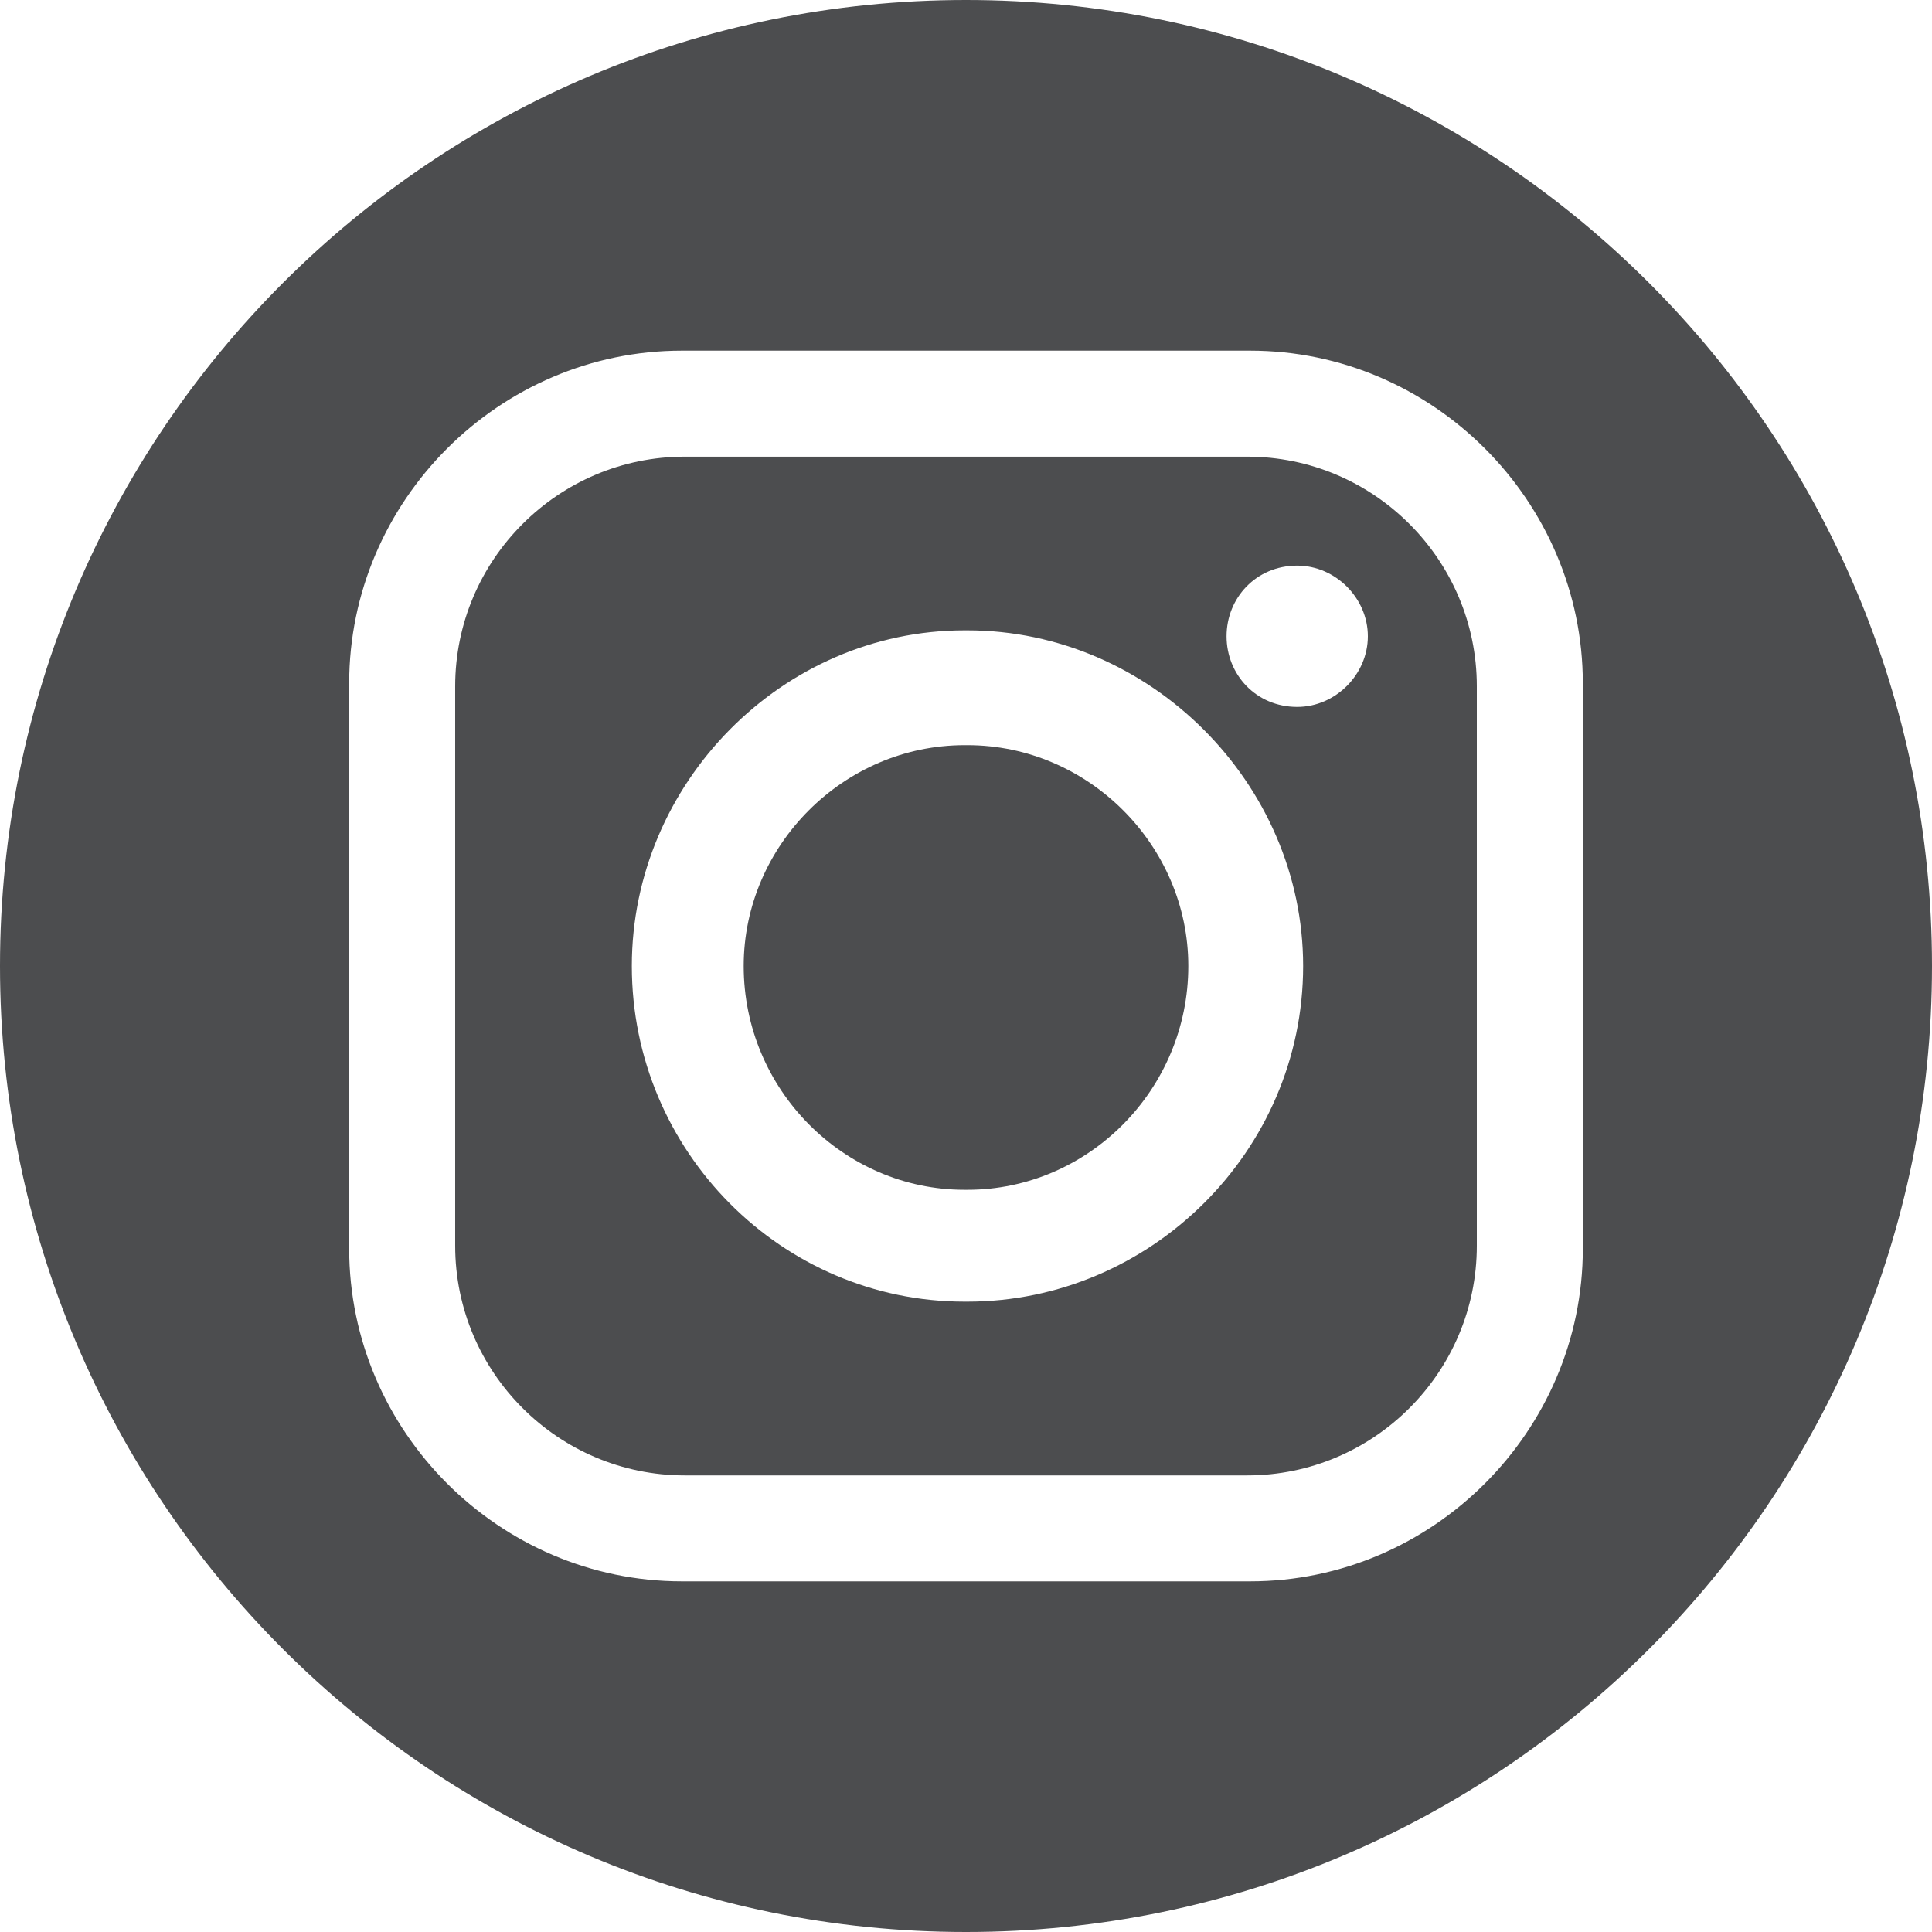
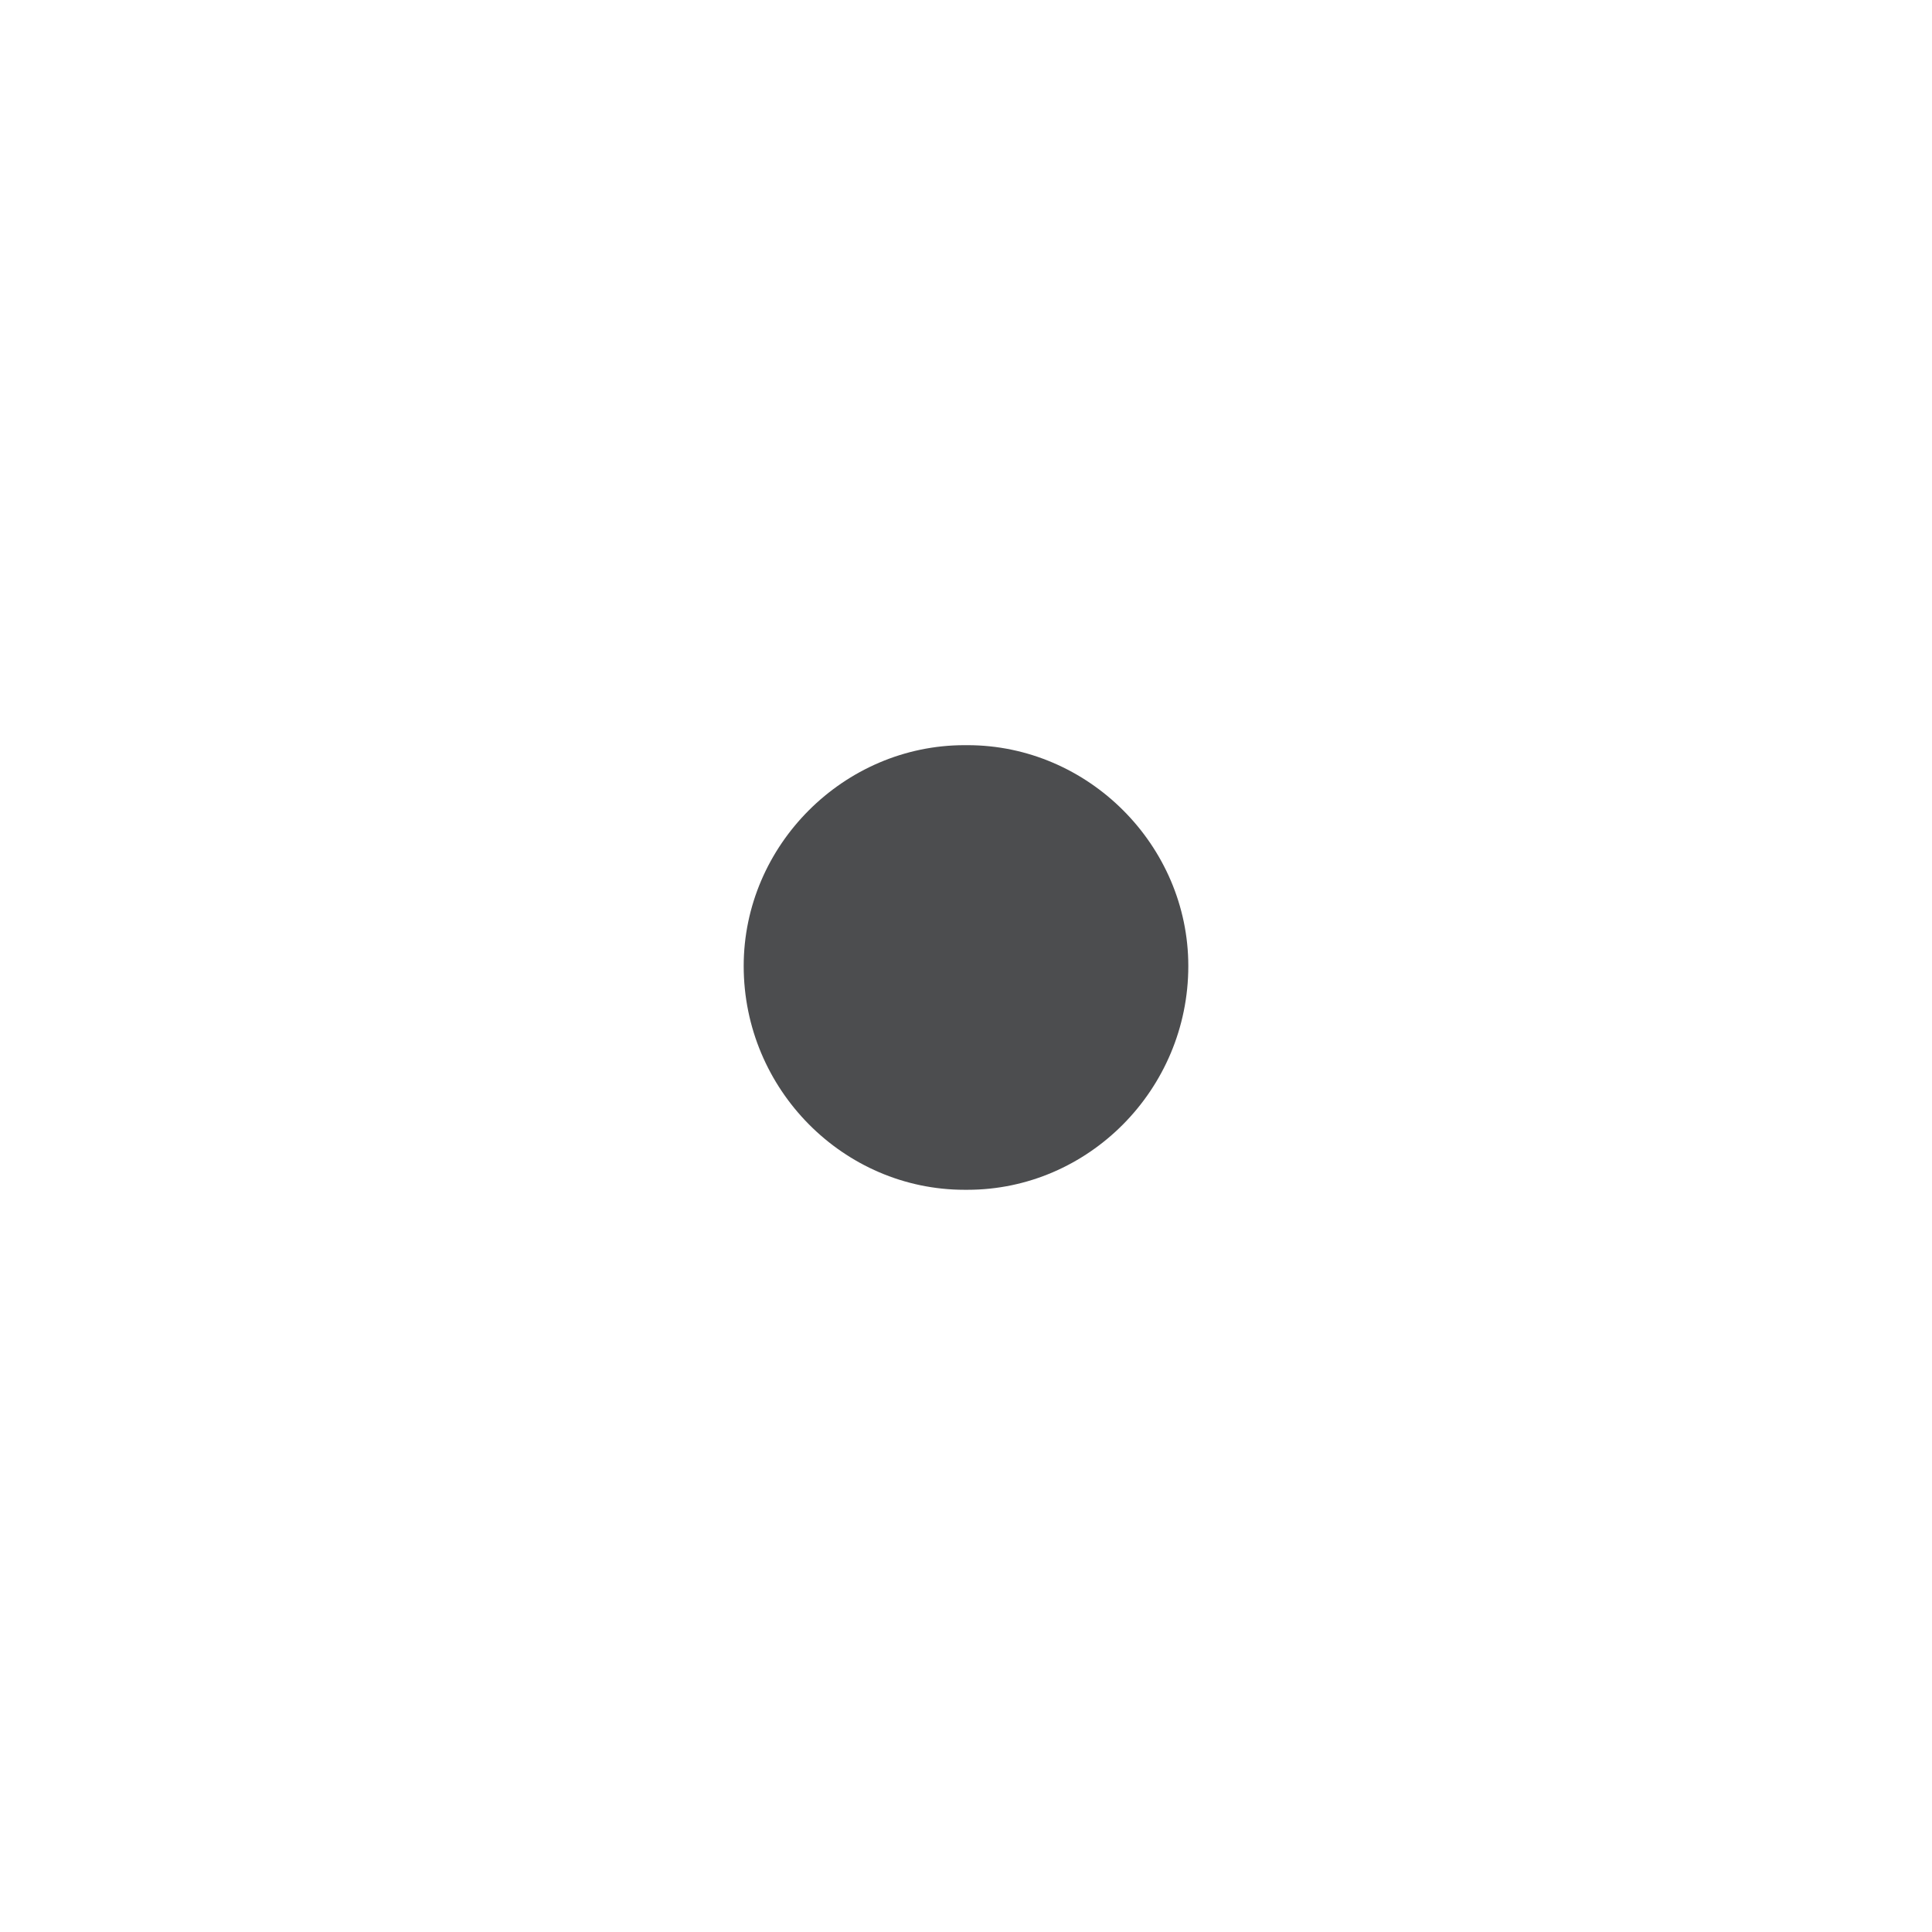
<svg xmlns="http://www.w3.org/2000/svg" id="Layer_1" version="1.1" viewBox="0 0 30 30">
  <defs>
    <style>
      .st0 {
        fill: #4c4d4f;
      }
    </style>
  </defs>
-   <path class="st0" d="M19.366,7.091h-8.732c-1.966,0-3.566,1.6-3.566,3.566v8.687c0,1.966,1.6,3.566,3.566,3.566h8.732c1.966,0,3.566-1.6,3.566-3.566v-8.687c0-1.966-1.6-3.566-3.566-3.566ZM15.023,20.212h-.046c-2.835,0-5.166-2.332-5.166-5.212,0-2.835,2.332-5.212,5.166-5.212h.046c2.835,0,5.212,2.377,5.212,5.212,0,2.88-2.377,5.212-5.212,5.212ZM20.143,10.977c-.64,0-1.097-.503-1.097-1.097s.457-1.097,1.097-1.097c.594,0,1.097.503,1.097,1.097s-.503,1.097-1.097,1.097Z" />
  <path class="st0" d="M15.023,11.571h-.046c-1.874,0-3.429,1.554-3.429,3.429,0,1.92,1.554,3.475,3.429,3.475h.046c1.874,0,3.429-1.554,3.429-3.475,0-1.874-1.554-3.429-3.429-3.429Z" />
-   <path class="st0" d="M15,0C6.716,0,0,6.716,0,15s6.716,15,15,15,15-6.716,15-15S23.284,0,15,0ZM24.578,19.389c0,2.835-2.332,5.166-5.166,5.166h-8.824c-2.835,0-5.166-2.332-5.166-5.166v-8.778c0-2.835,2.332-5.166,5.166-5.166h8.824c2.835,0,5.166,2.332,5.166,5.166v8.778Z" />
</svg>